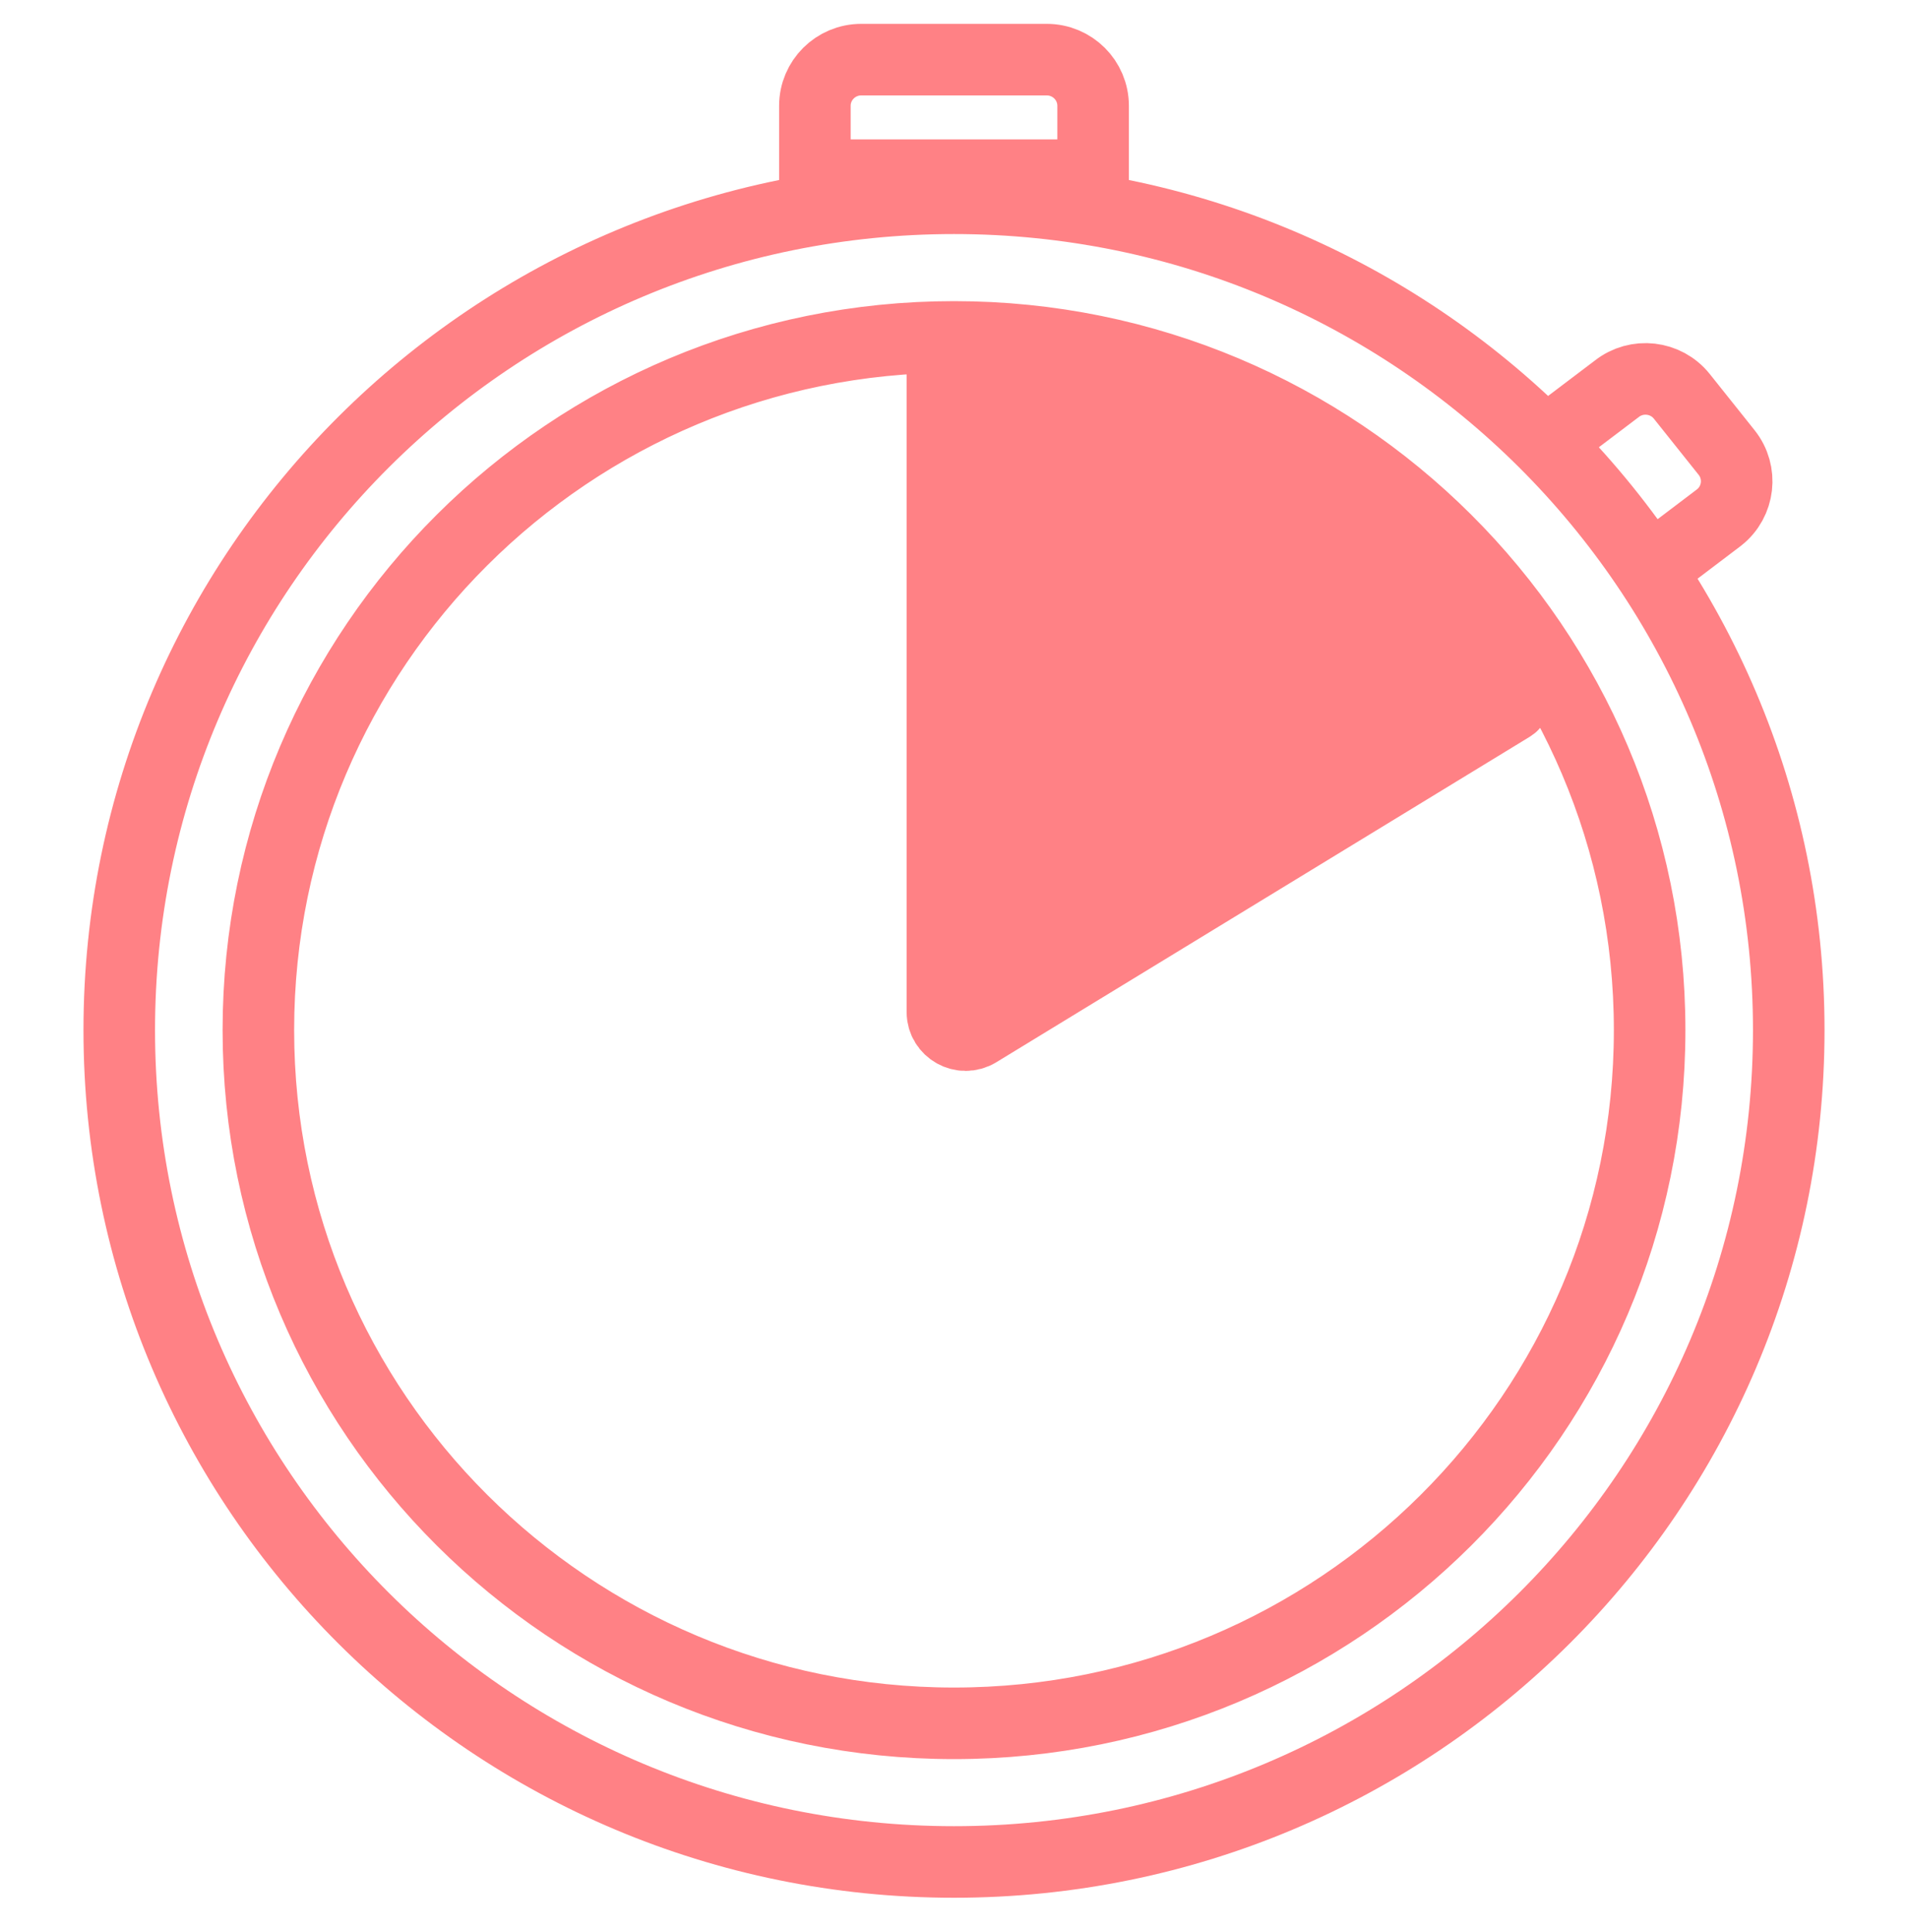
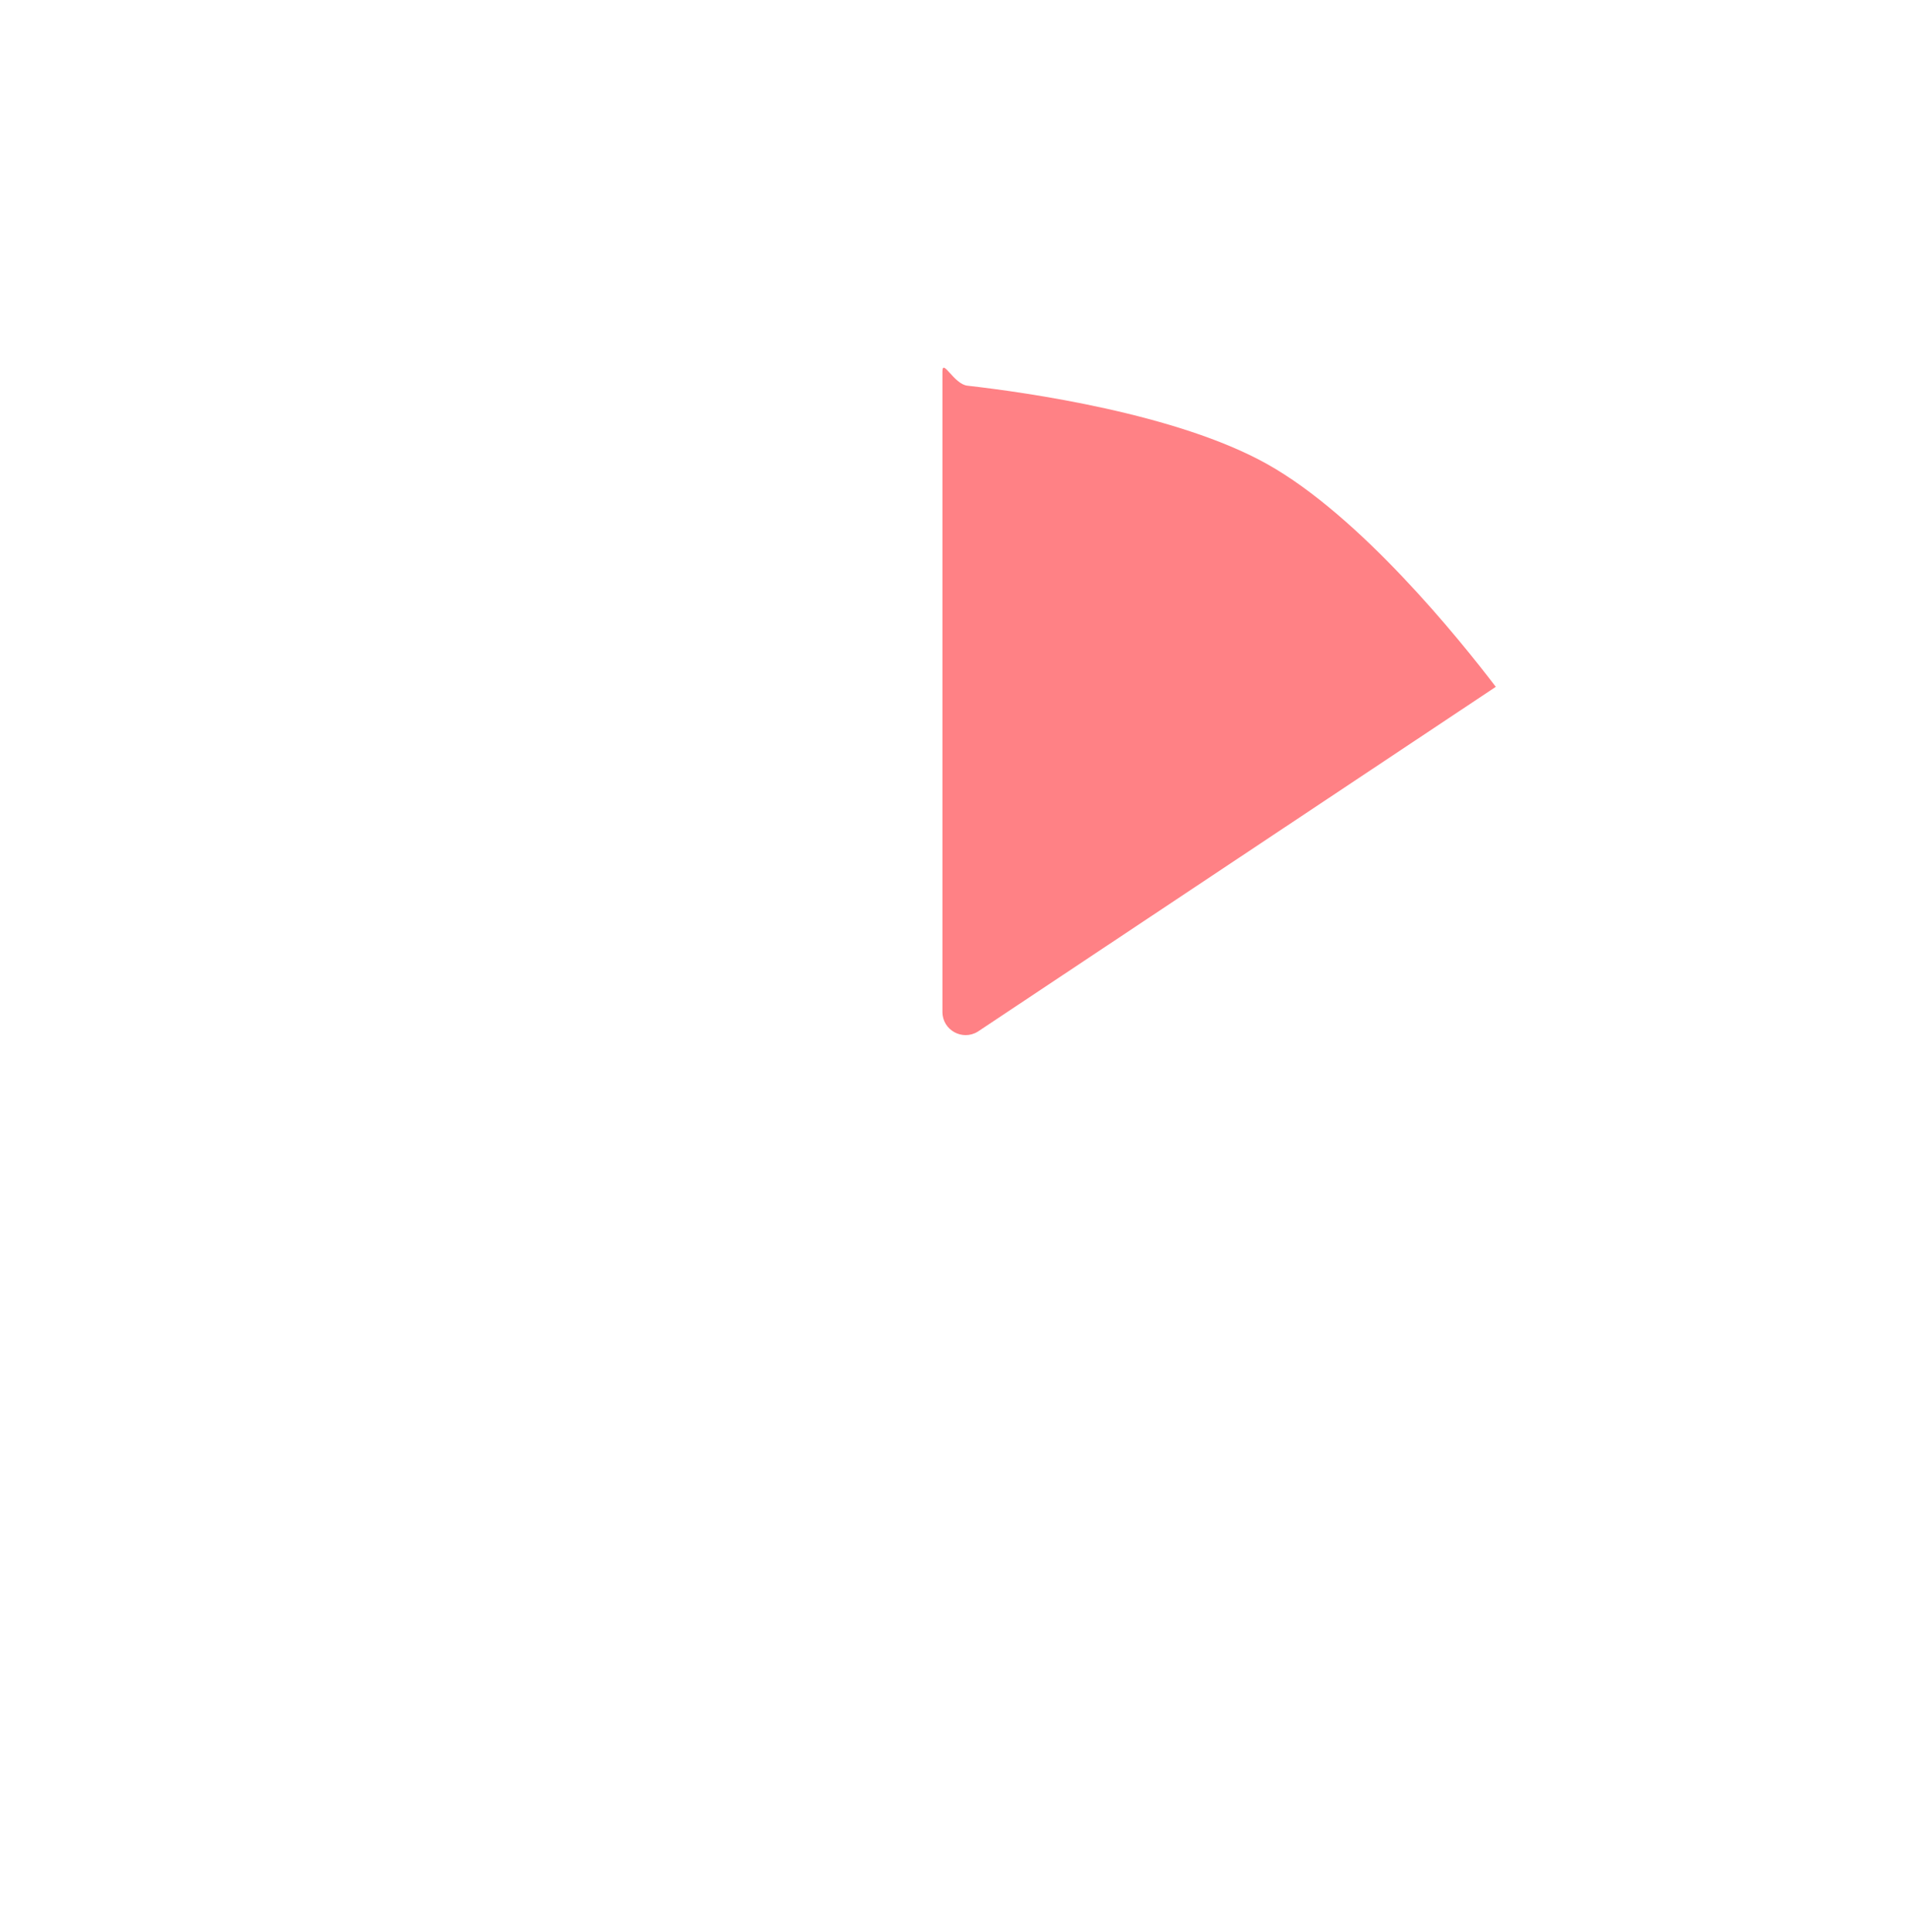
<svg xmlns="http://www.w3.org/2000/svg" width="80" height="81" viewBox="0 0 80 81" fill="none">
-   <path d="M39.514 42.424V15.577C39.514 15.011 39.995 16.103 40.56 16.168C43.039 16.449 49.348 17.341 53.125 19.452C57.035 21.637 61.182 26.779 62.717 28.793C63.057 29.24 63.813 29.33 63.333 29.622L40.994 43.25C40.346 43.645 39.514 43.18 39.514 42.424Z" fill="#FF8185" />
-   <path d="M34.167 8.796V4.437C34.167 3.367 35.037 2.5 36.111 2.5H43.889C44.963 2.5 45.833 3.367 45.833 4.437V8.796M64.792 18.569L67.783 16.305C68.624 15.639 69.847 15.778 70.516 16.615L72.394 18.969C73.063 19.807 72.923 21.025 72.083 21.691L69.167 23.901M34.167 7.343H44.861M75 43.184C75 62.443 59.33 78.056 40 78.056C20.67 78.056 5 62.443 5 43.184C5 23.925 20.67 8.312 40 8.312C59.33 8.312 75 23.925 75 43.184ZM69.167 43.184C69.167 59.233 56.108 72.244 40 72.244C23.892 72.244 10.833 59.233 10.833 43.184C10.833 27.134 23.892 14.124 40 14.124C56.108 14.124 69.167 27.134 69.167 43.184ZM39.514 15.577V42.424C39.514 43.18 40.346 43.645 40.994 43.25L63.333 29.622C63.813 29.33 63.057 29.24 62.717 28.793C61.182 26.779 57.035 21.637 53.125 19.452C49.348 17.341 43.039 16.449 40.56 16.168C39.995 16.103 39.514 15.011 39.514 15.577Z" stroke="#FF8185" stroke-width="3" stroke-linecap="round" />
+   <path d="M39.514 42.424V15.577C39.514 15.011 39.995 16.103 40.56 16.168C43.039 16.449 49.348 17.341 53.125 19.452C57.035 21.637 61.182 26.779 62.717 28.793L40.994 43.25C40.346 43.645 39.514 43.18 39.514 42.424Z" fill="#FF8185" />
</svg>